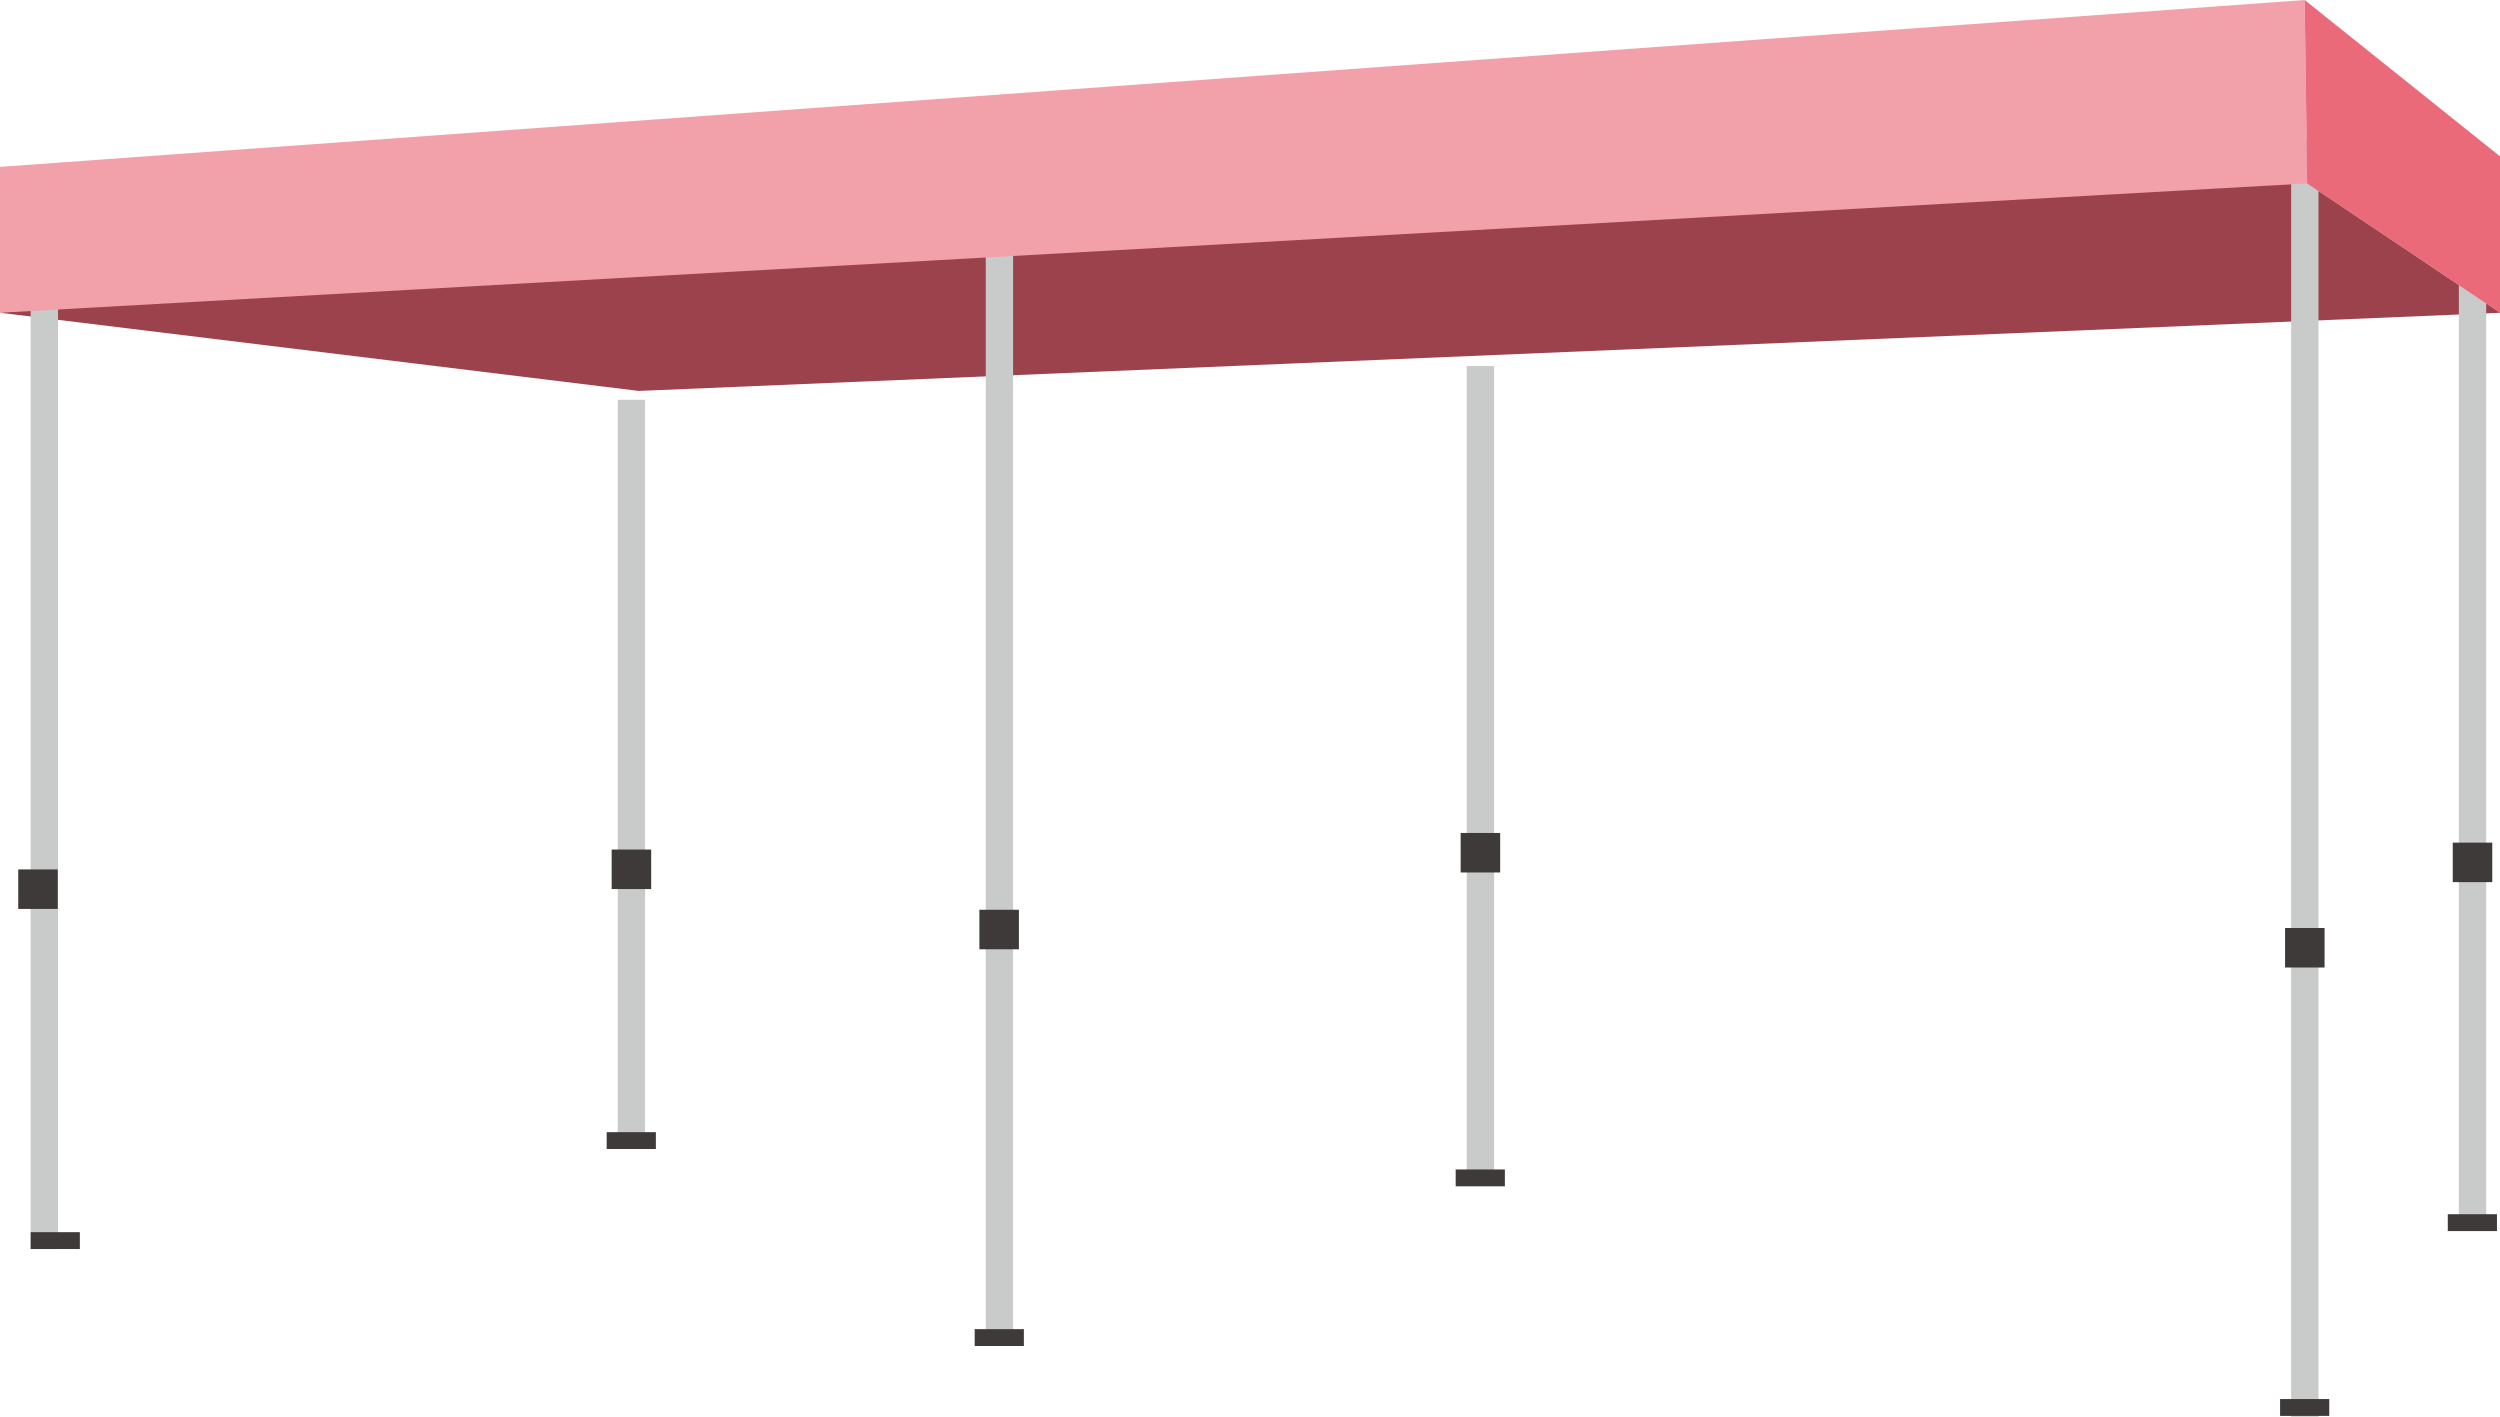
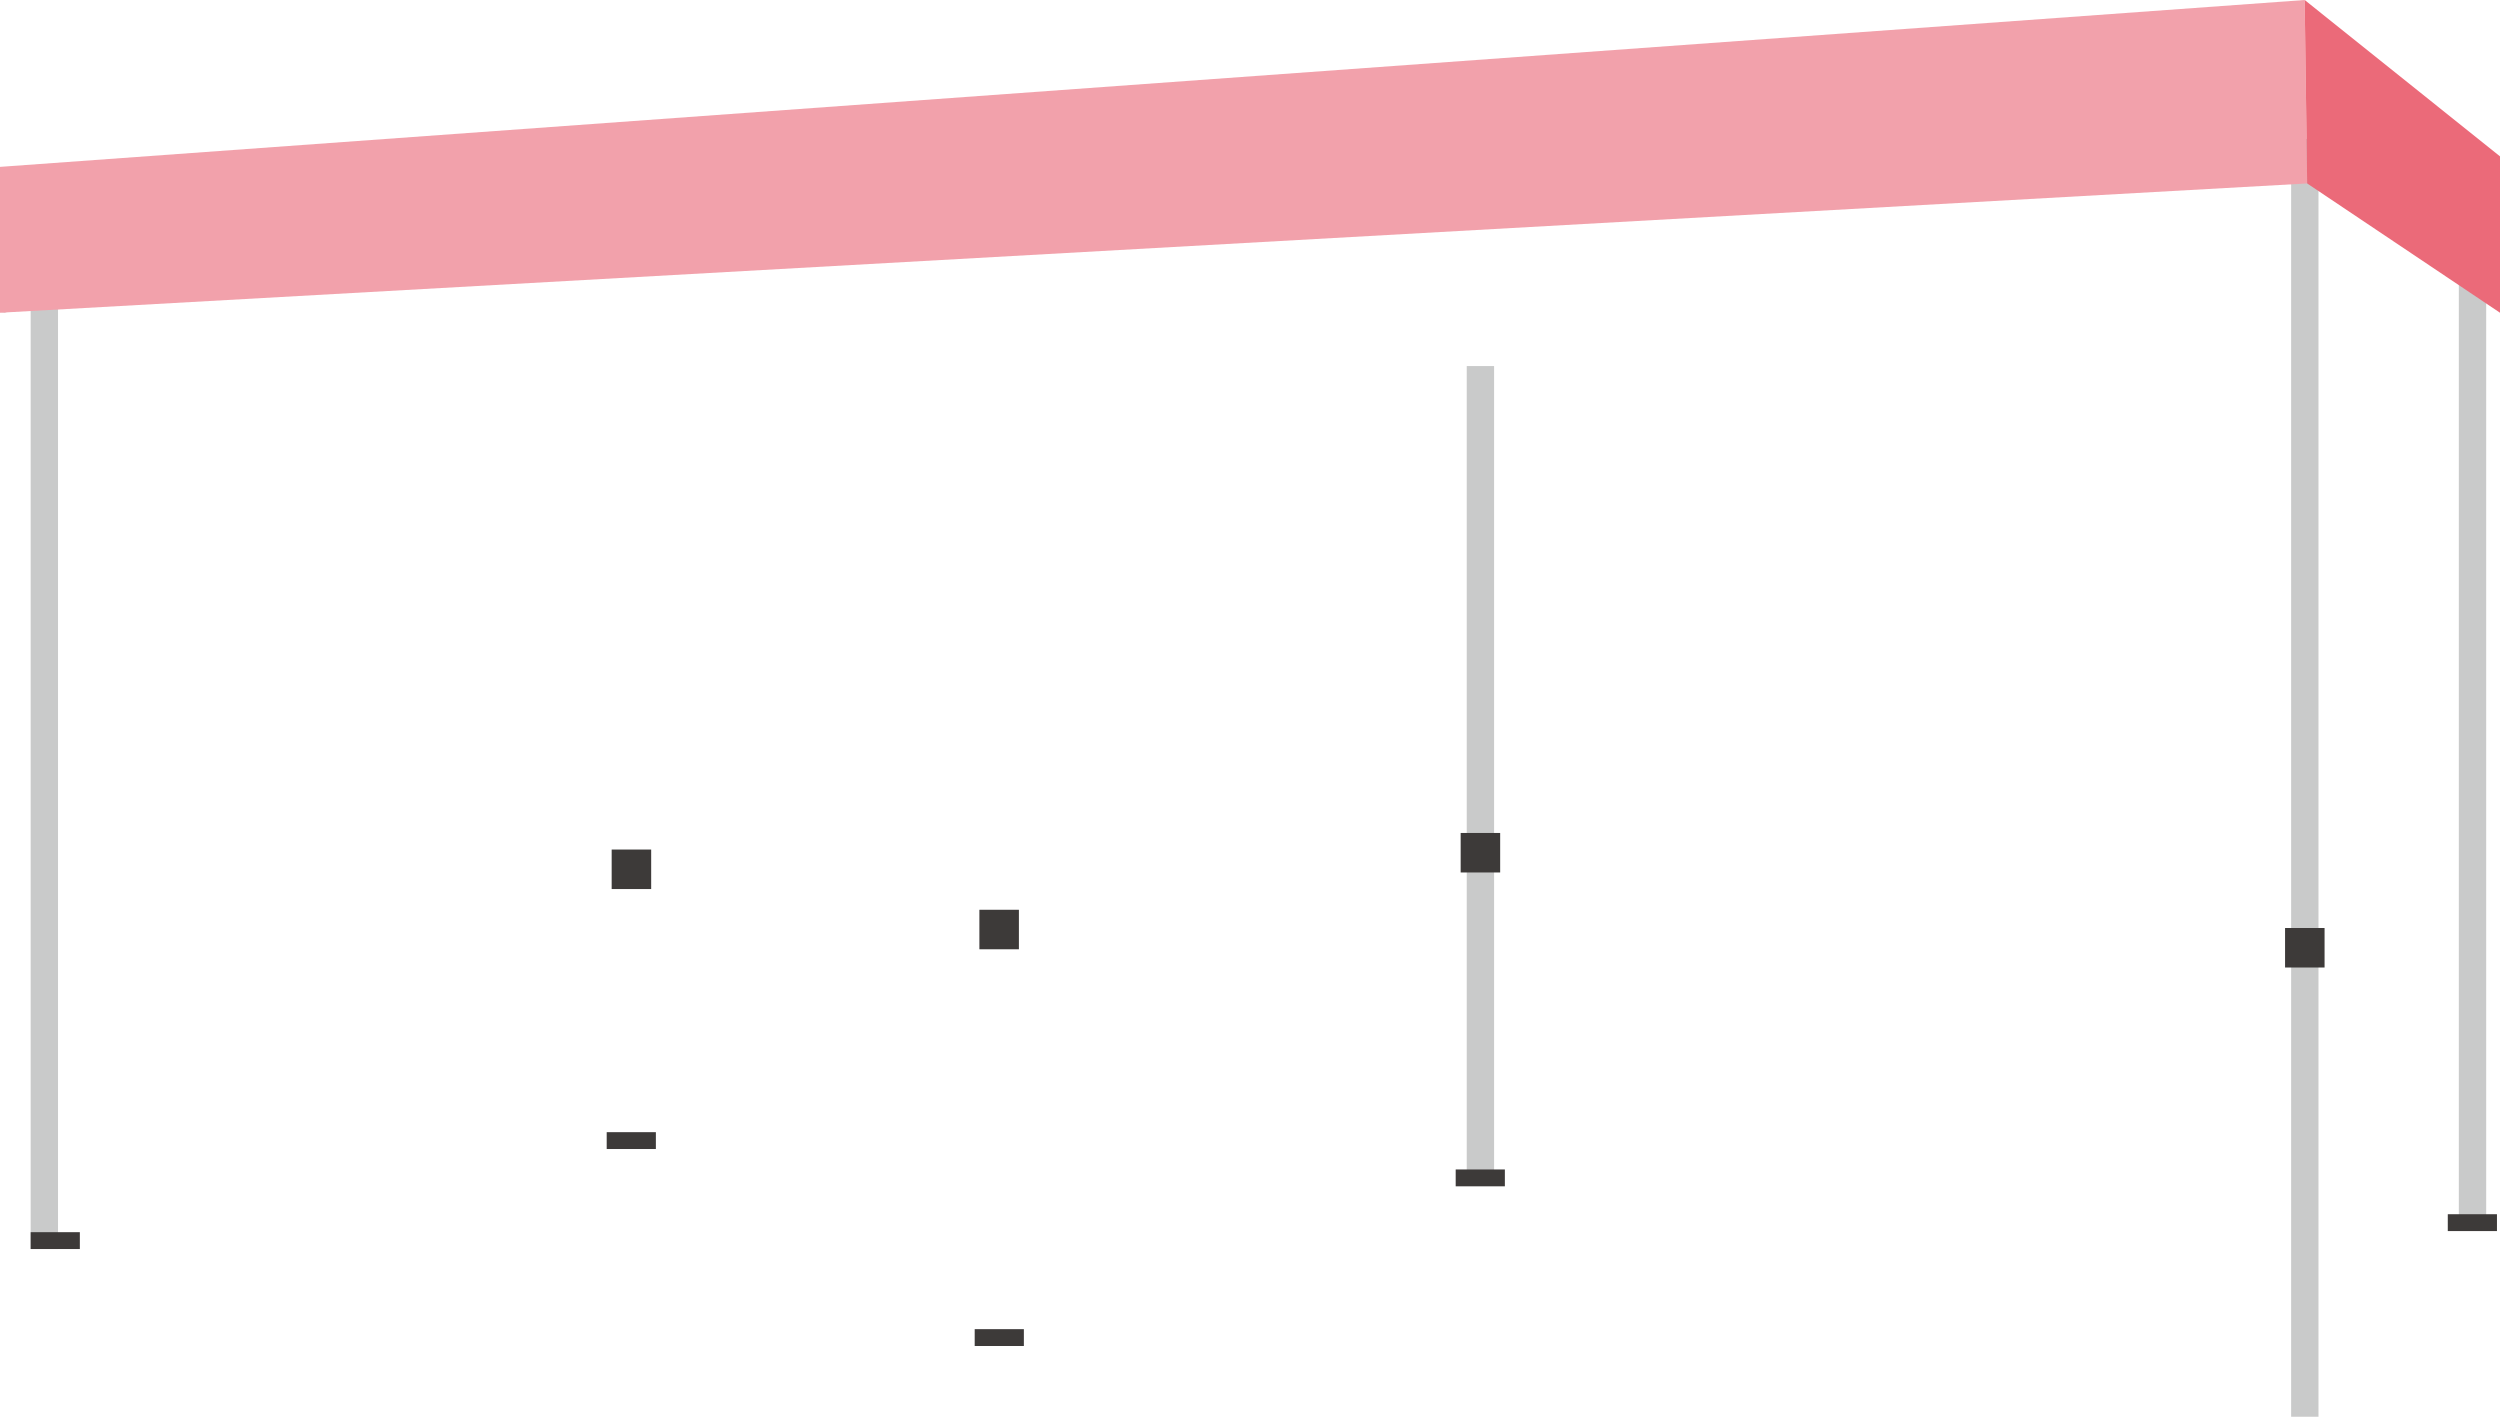
<svg xmlns="http://www.w3.org/2000/svg" id="_レイヤー_2" data-name="レイヤー 2" viewBox="0 0 90.49 51.28">
  <defs>
    <style>
      .cls-1 {
        fill: #9b424d;
      }

      .cls-1, .cls-2, .cls-3, .cls-4, .cls-5 {
        stroke-width: 0px;
      }

      .cls-2 {
        fill: #eb6a79;
      }

      .cls-3 {
        fill: #c9caca;
      }

      .cls-4 {
        fill: #f2a1ab;
      }

      .cls-5 {
        fill: #3d3a39;
      }
    </style>
  </defs>
  <g id="_レイヤー_1-2" data-name="レイヤー 1">
    <g>
-       <path class="cls-1" d="M53.1,5.66C47.63,3.58,0,11.32,0,11.32l23.12,2.83,67.38-2.83-6.98-4.68" />
+       <path class="cls-1" d="M53.1,5.66C47.63,3.58,0,11.32,0,11.32" />
      <g>
-         <rect class="cls-3" x="35.68" y="8.03" width=".99" height="40.39" />
        <rect class="cls-5" x="35.28" y="48.11" width="1.78" height=".61" />
        <rect class="cls-5" x="35.45" y="32.93" width="1.43" height="1.43" />
      </g>
      <g>
        <rect class="cls-3" x="53.09" y="13.25" width=".99" height="29.39" />
        <rect class="cls-5" x="52.69" y="42.33" width="1.78" height=".61" />
        <rect class="cls-5" x="52.87" y="30.15" width="1.43" height="1.43" />
      </g>
      <g>
-         <rect class="cls-3" x="22.36" y="14.47" width=".99" height="26.81" />
        <rect class="cls-5" x="21.96" y="40.98" width="1.78" height=".61" />
      </g>
      <rect class="cls-3" x="82.93" y="5.03" width=".99" height="46.25" />
-       <rect class="cls-5" x="82.53" y="50.64" width="1.78" height=".61" />
      <rect class="cls-5" x="82.71" y="33.59" width="1.43" height="1.43" />
      <g>
        <rect class="cls-3" x="1.11" y="10.82" width=".99" height="34.39" />
        <rect class="cls-5" x="1.11" y="44.6" width="1.78" height=".61" />
-         <rect class="cls-5" x=".66" y="31.47" width="1.43" height="1.43" />
        <rect class="cls-5" x="22.14" y="30.75" width="1.43" height="1.43" />
      </g>
      <rect class="cls-3" x="89" y="9.74" width=".99" height="34.51" />
      <rect class="cls-5" x="88.6" y="43.95" width="1.78" height=".61" />
-       <rect class="cls-5" x="88.78" y="30.5" width="1.43" height="1.43" />
      <polygon class="cls-4" points="83.51 6.64 0 11.32 0 6.04 83.42 0 83.51 6.64" />
      <polygon class="cls-2" points="90.49 5.66 90.49 11.32 83.51 6.64 83.42 0 90.49 5.66" />
    </g>
  </g>
</svg>